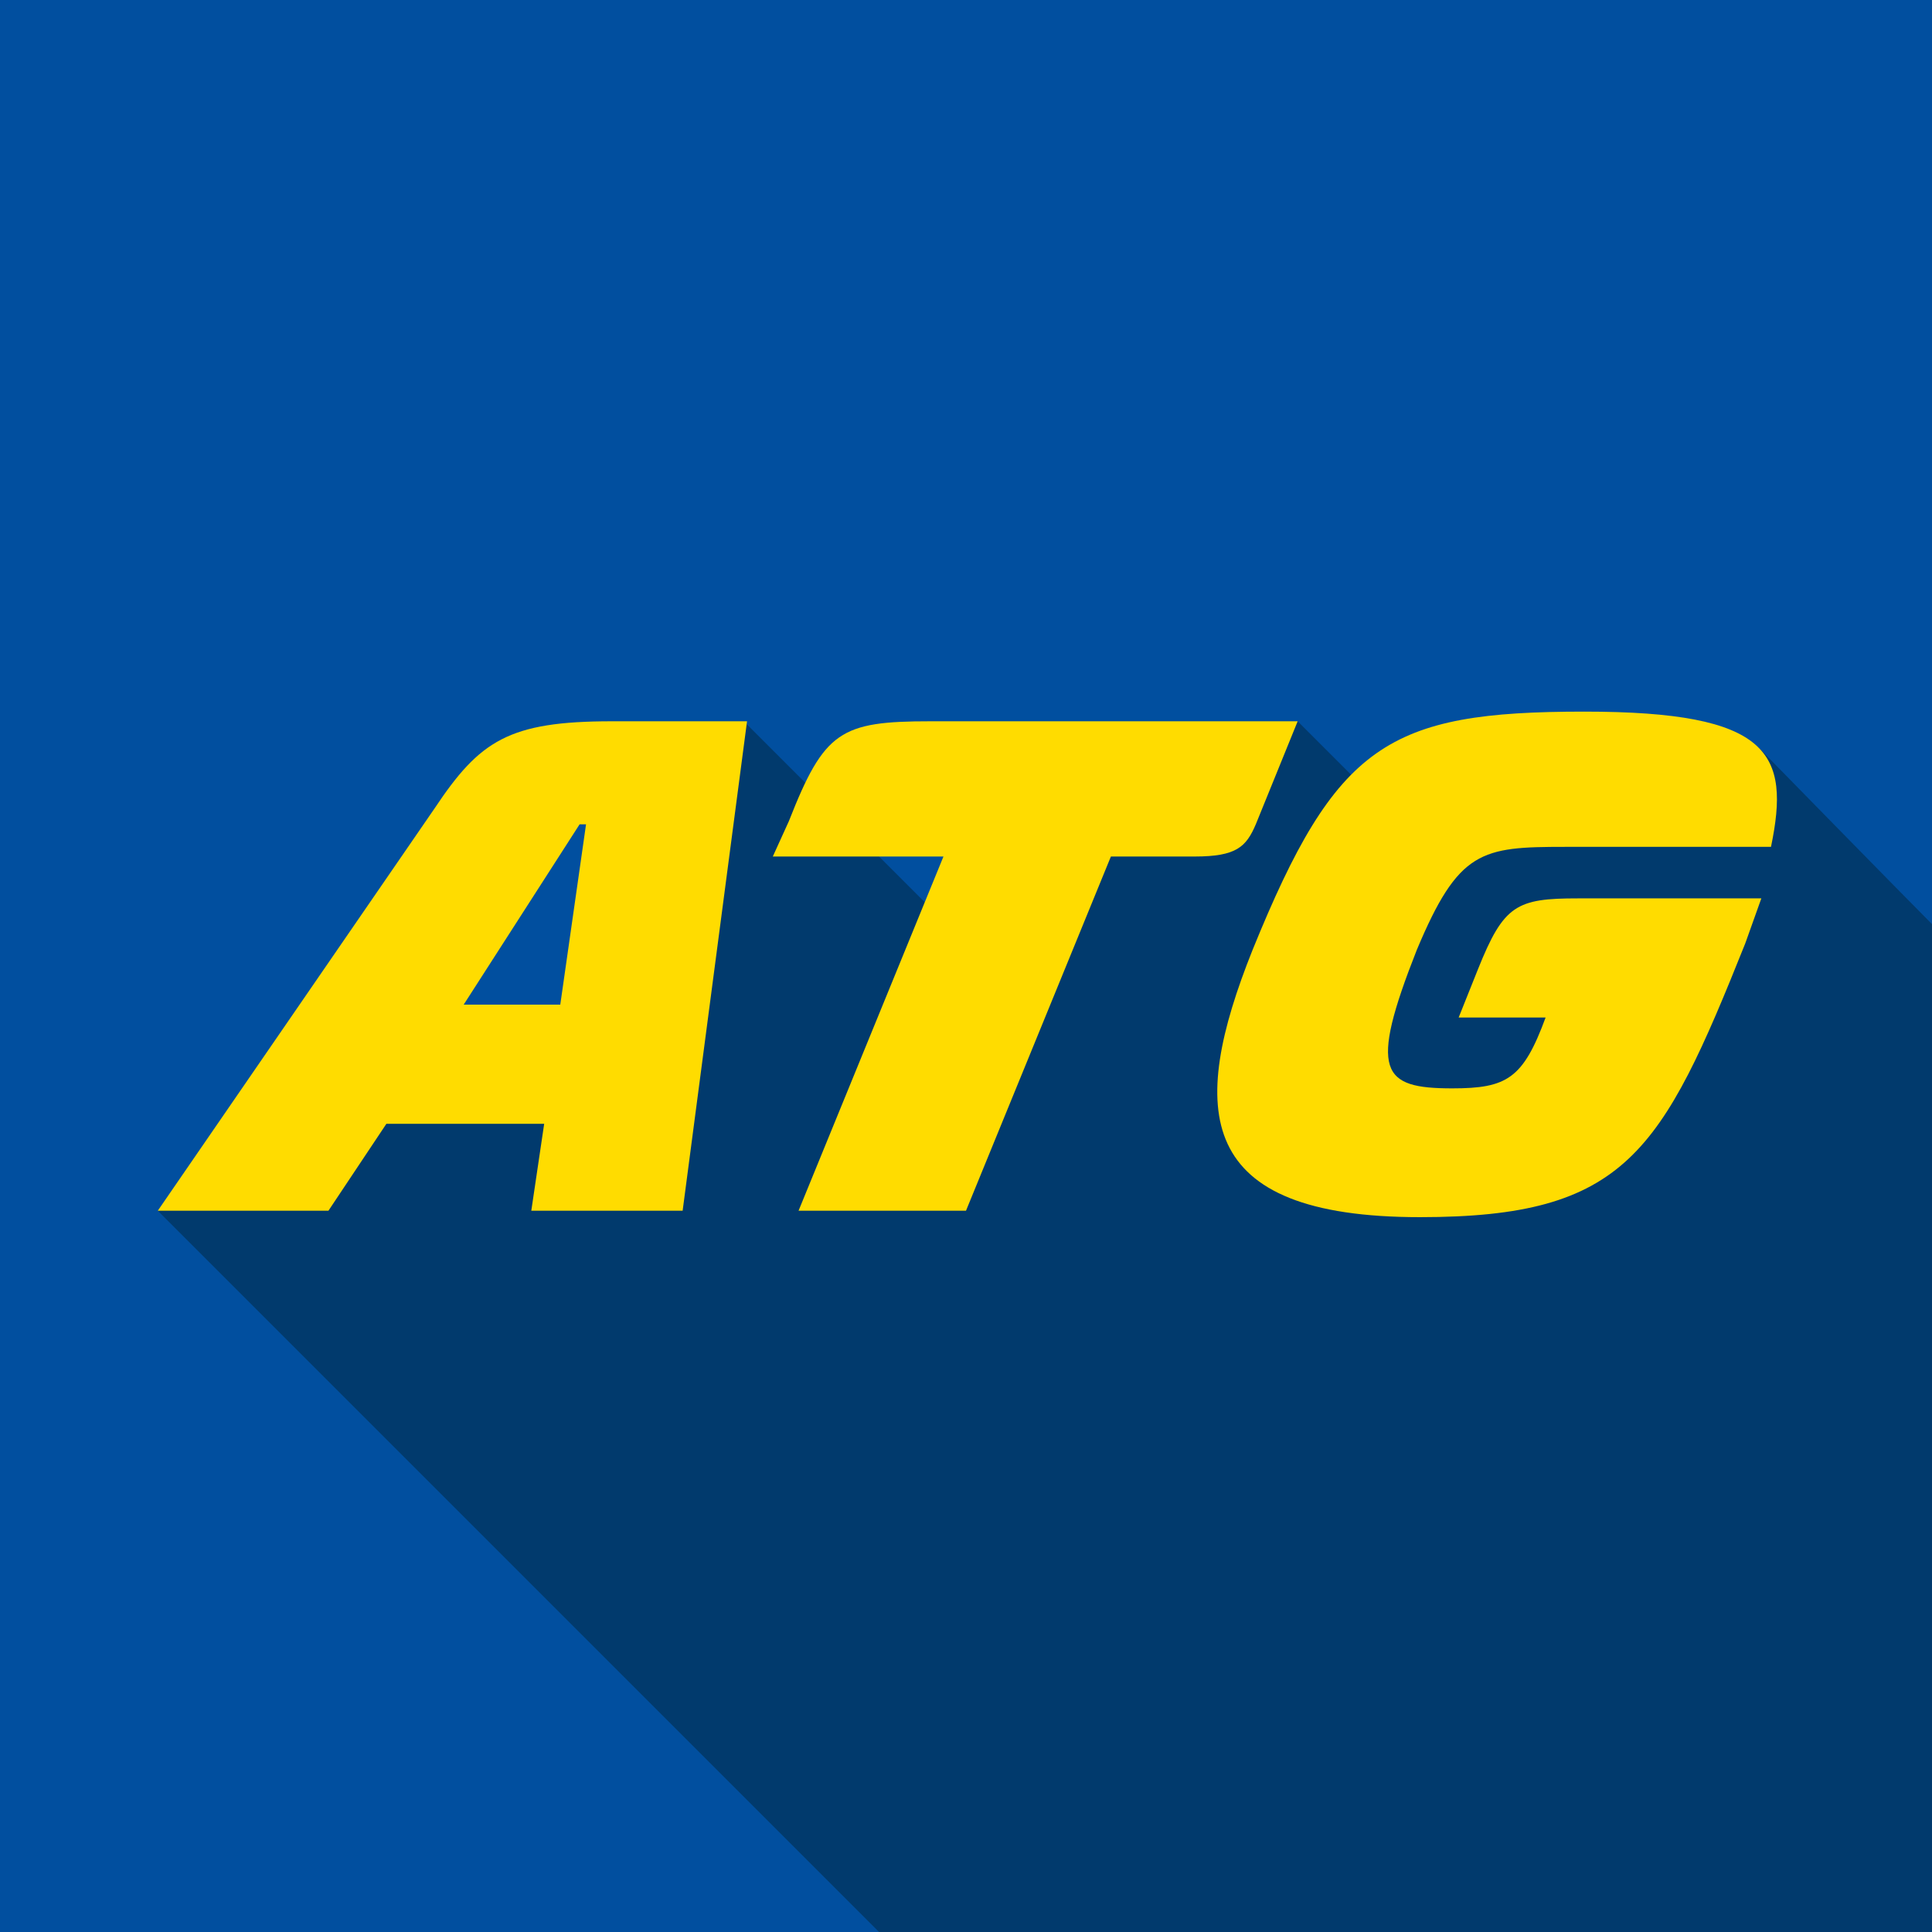
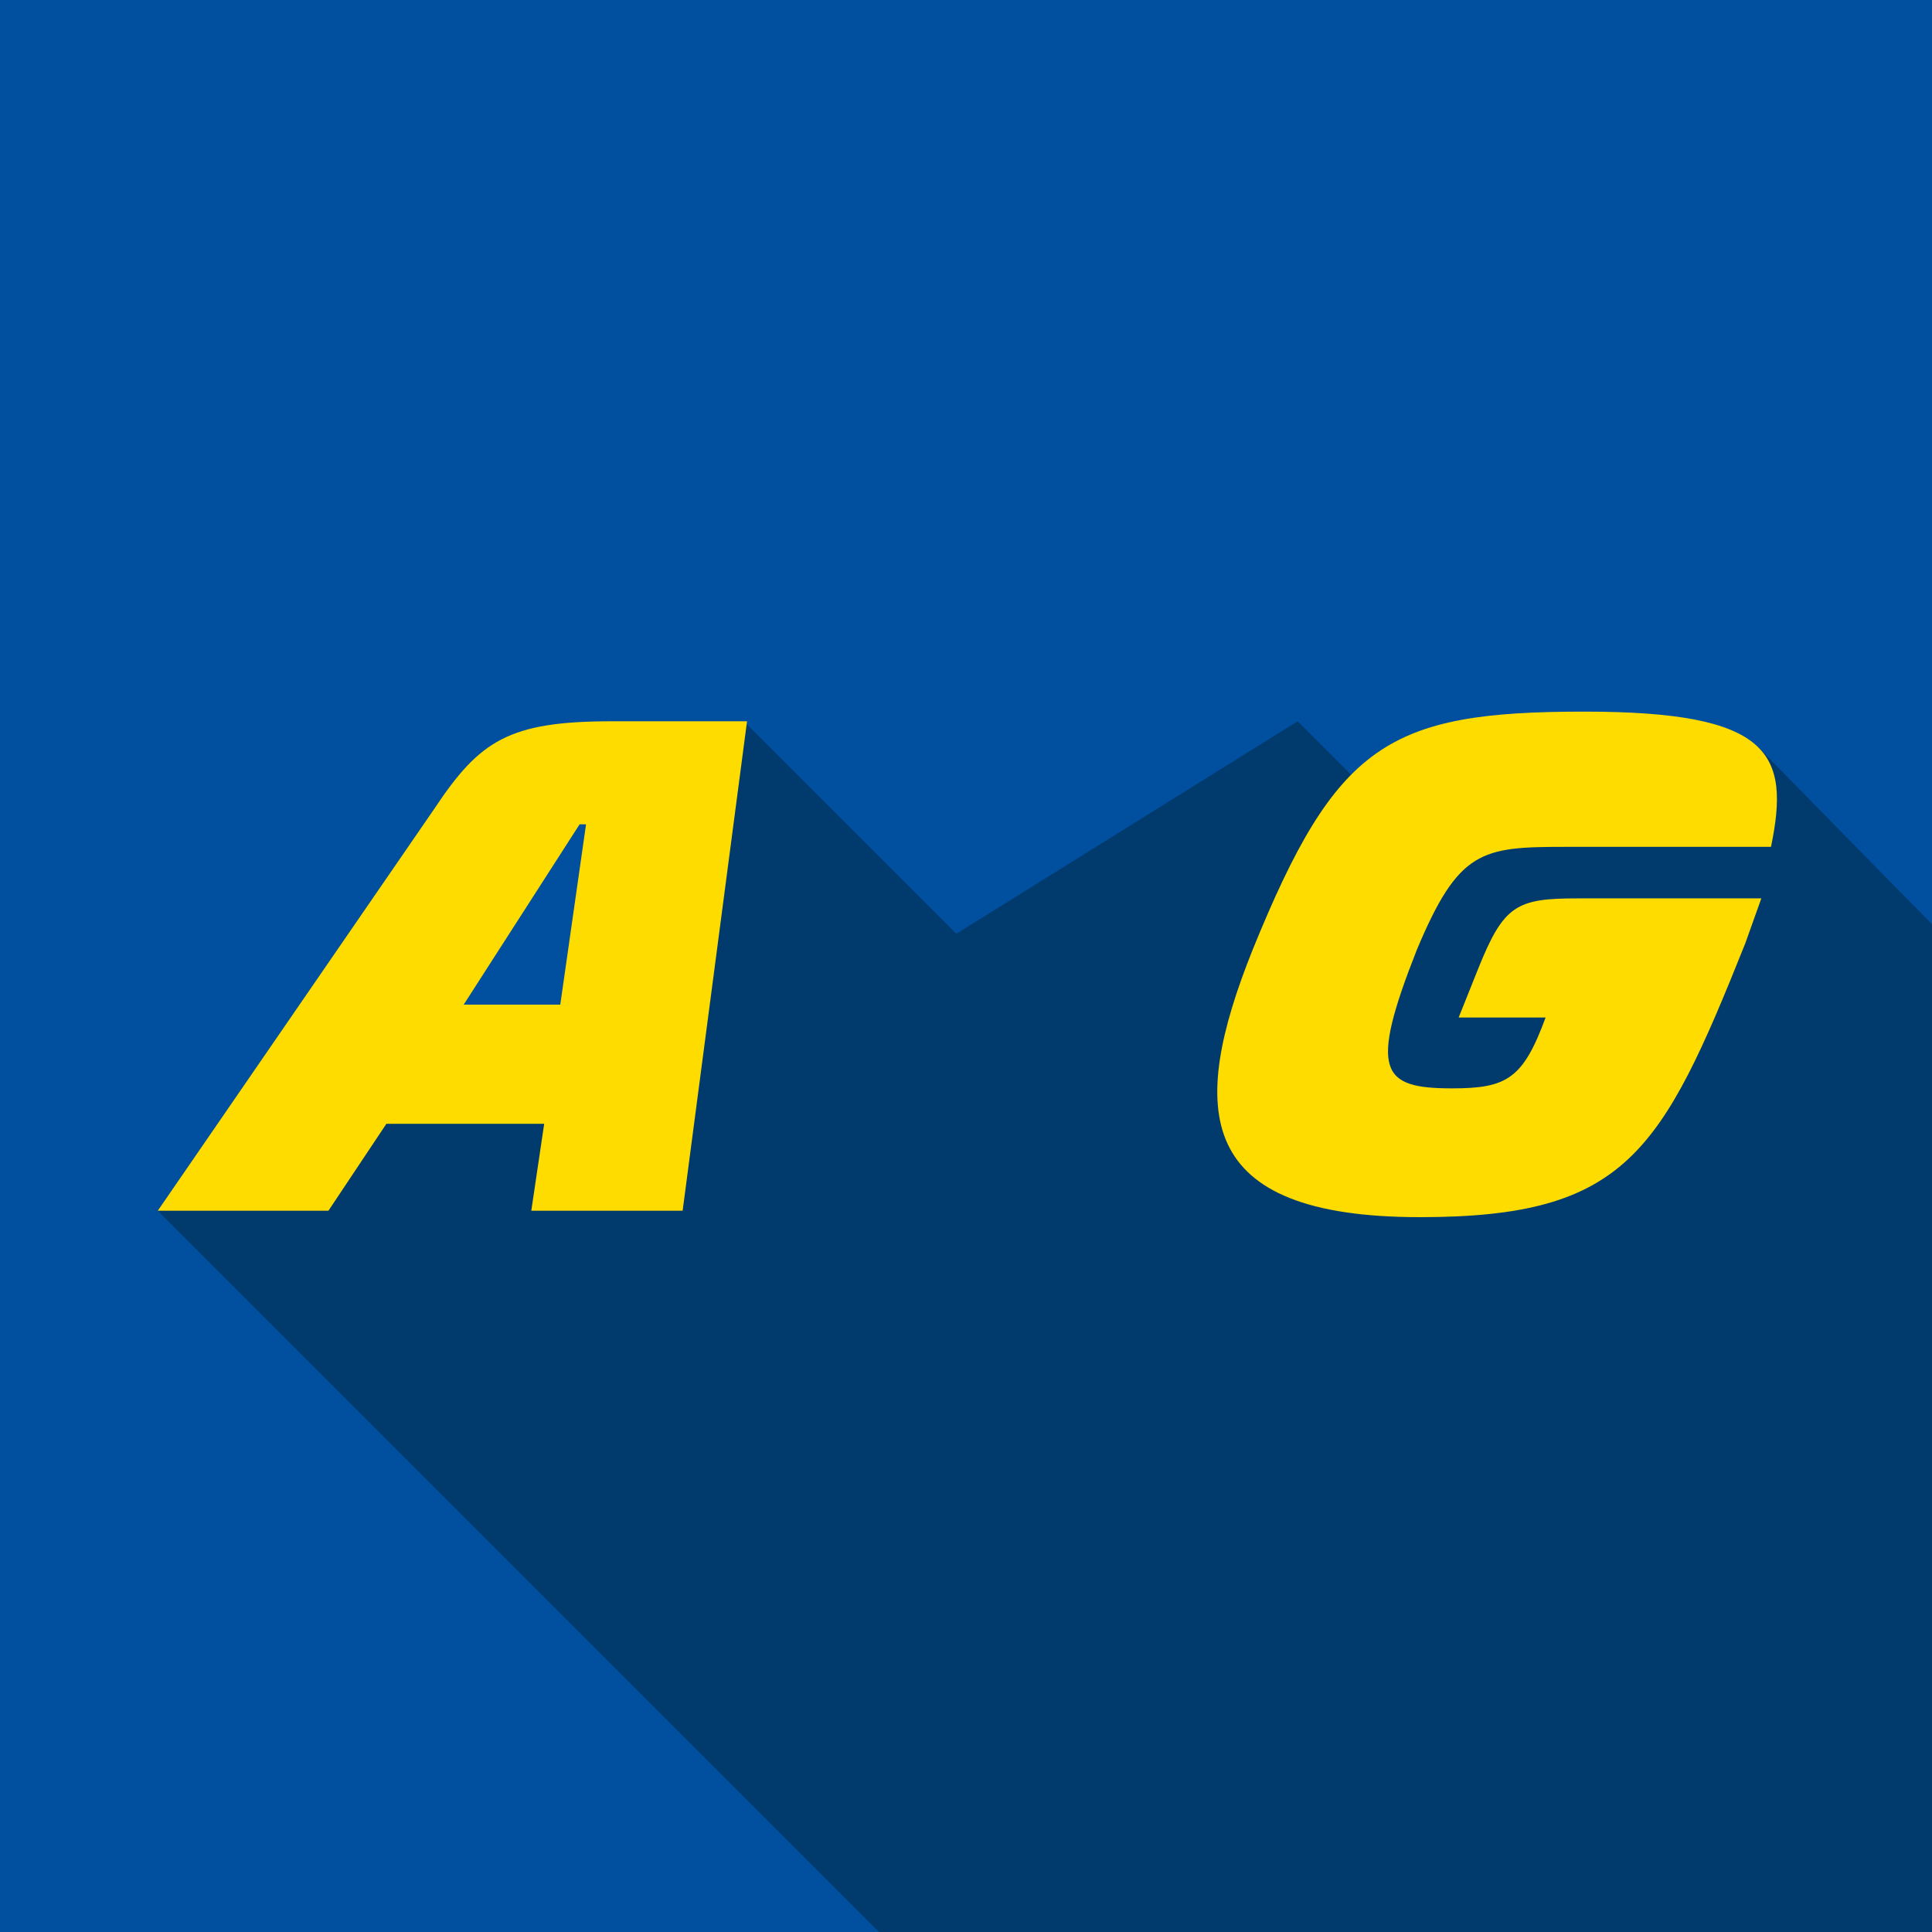
<svg xmlns="http://www.w3.org/2000/svg" version="1.1" id="OBJECTS" x="0px" y="0px" width="60px" height="60px" viewBox="0 0 60 60" style="enable-background:new 0 0 60 60;">
  <style type="text/css">
	.st0{fill:#014F9F;}
	.st1{fill:#013A6D;}
	.st2{fill:#FFDC00;}
</style>
  <rect class="st0" width="60" height="60" />
  <path class="st1" d="M4.9,37.6L27.3,60C45,60,55.8,60,60,60c0-7.8,0-28.5,0-31.3c-0.8-0.8-5.4-5.5-5.4-5.5l-10.1,3.4l-4.2-4.2  L29.7,29l-6.6-6.6l-1.7,9.8l-10.1,2.3L4.9,37.6z" />
  <g>
    <g transform="translate(-137, -24)">
      <g>
        <g transform="translate(137, 24)">
          <g>
            <g id="Group-22">
              <path id="Fill-16" class="st2" d="M17.4,31.2h-3l3.6-5.6h0.2L17.4,31.2z M13.5,25.1L4.9,37.6h5.3l1.8-2.7h4.9l-0.4,2.7h4.7        l2-15.2h-4.2C15.8,22.4,14.9,23,13.5,25.1z" />
              <path id="Fill-18" class="st2" d="M48.6,26.3H55c0.6-2.9,0-4.2-5.8-4.2c-6.1,0-7.7,1-10.3,7.4c-2,5-1.8,8.3,5.2,8.3        c6.4,0,7.5-2,10.1-8.5l0.5-1.4h-5.7c-1.9,0-2.3,0.2-3.1,2.2l-0.6,1.5H48c-0.7,1.9-1.2,2.2-2.9,2.2c-2.2,0-2.6-0.5-1.1-4.3        C45.3,26.4,46,26.3,48.6,26.3" />
-               <path id="Fill-20" class="st2" d="M39,25.6l1.3-3.2H28.9c-2.8,0-3.3,0.3-4.4,3.1L24,26.6h5.3l-4.5,11h5.2l4.5-11h2.6        C38.4,26.6,38.7,26.3,39,25.6" />
            </g>
          </g>
        </g>
      </g>
    </g>
  </g>
</svg>